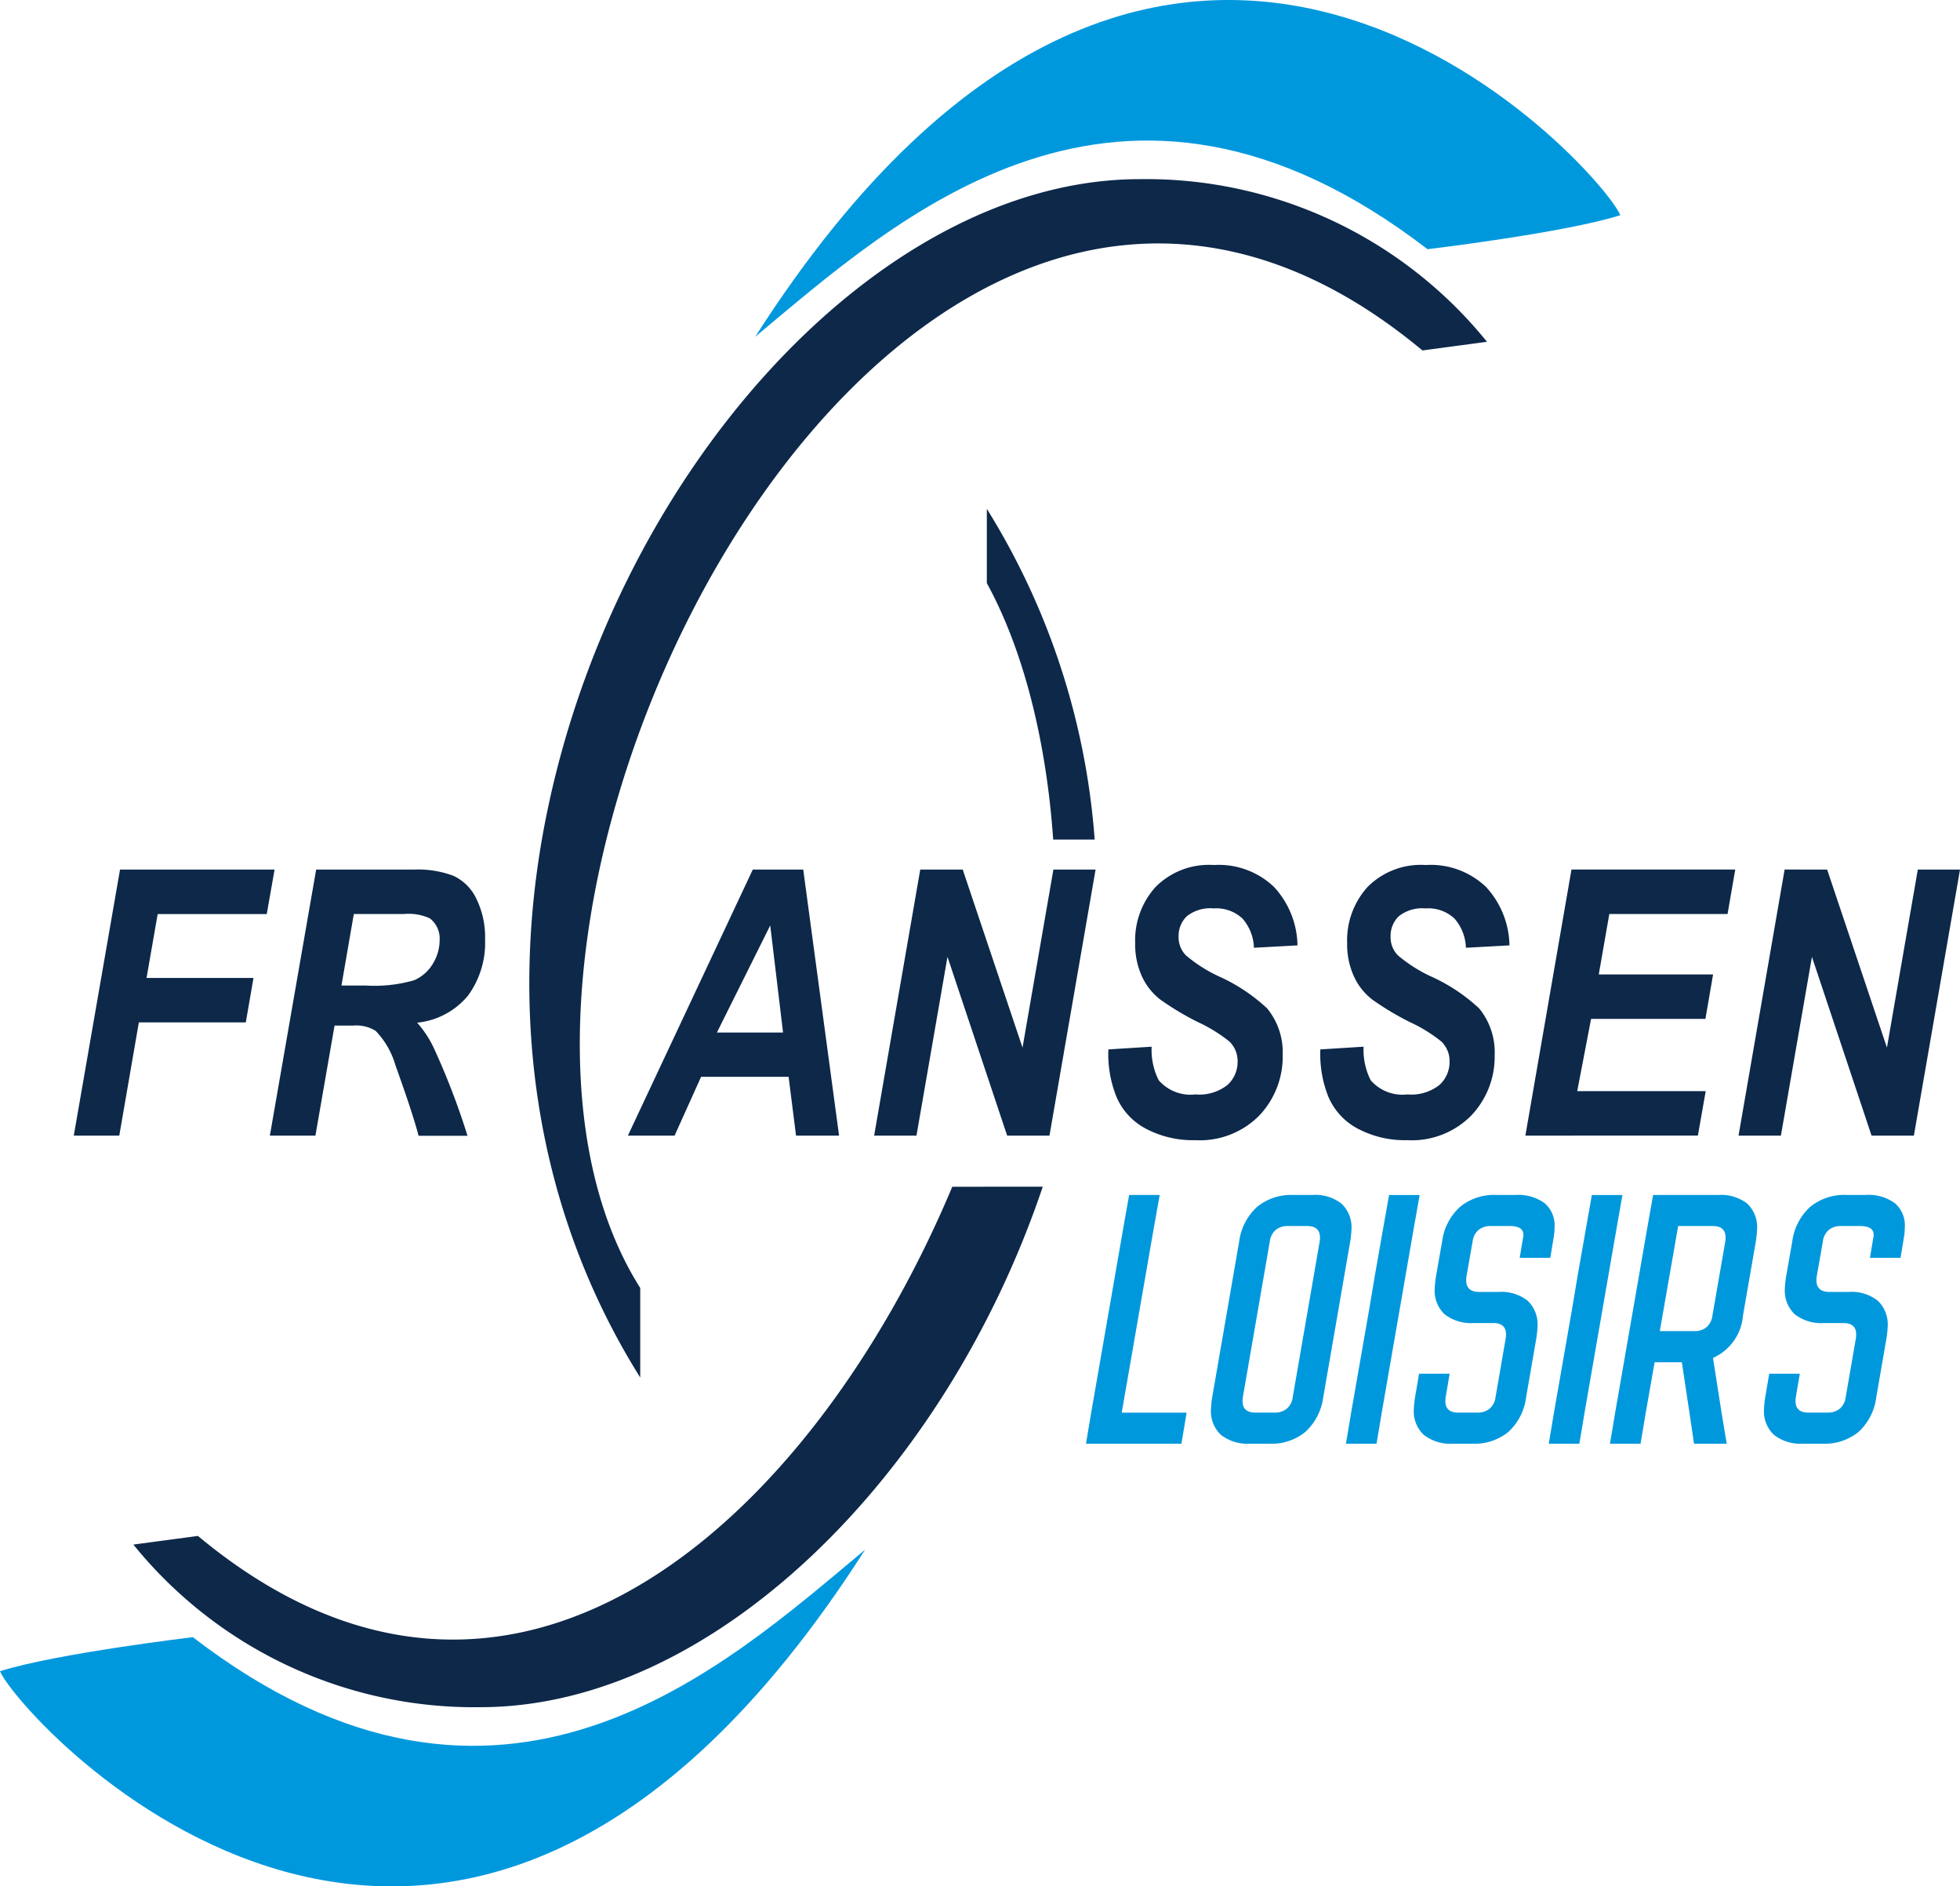
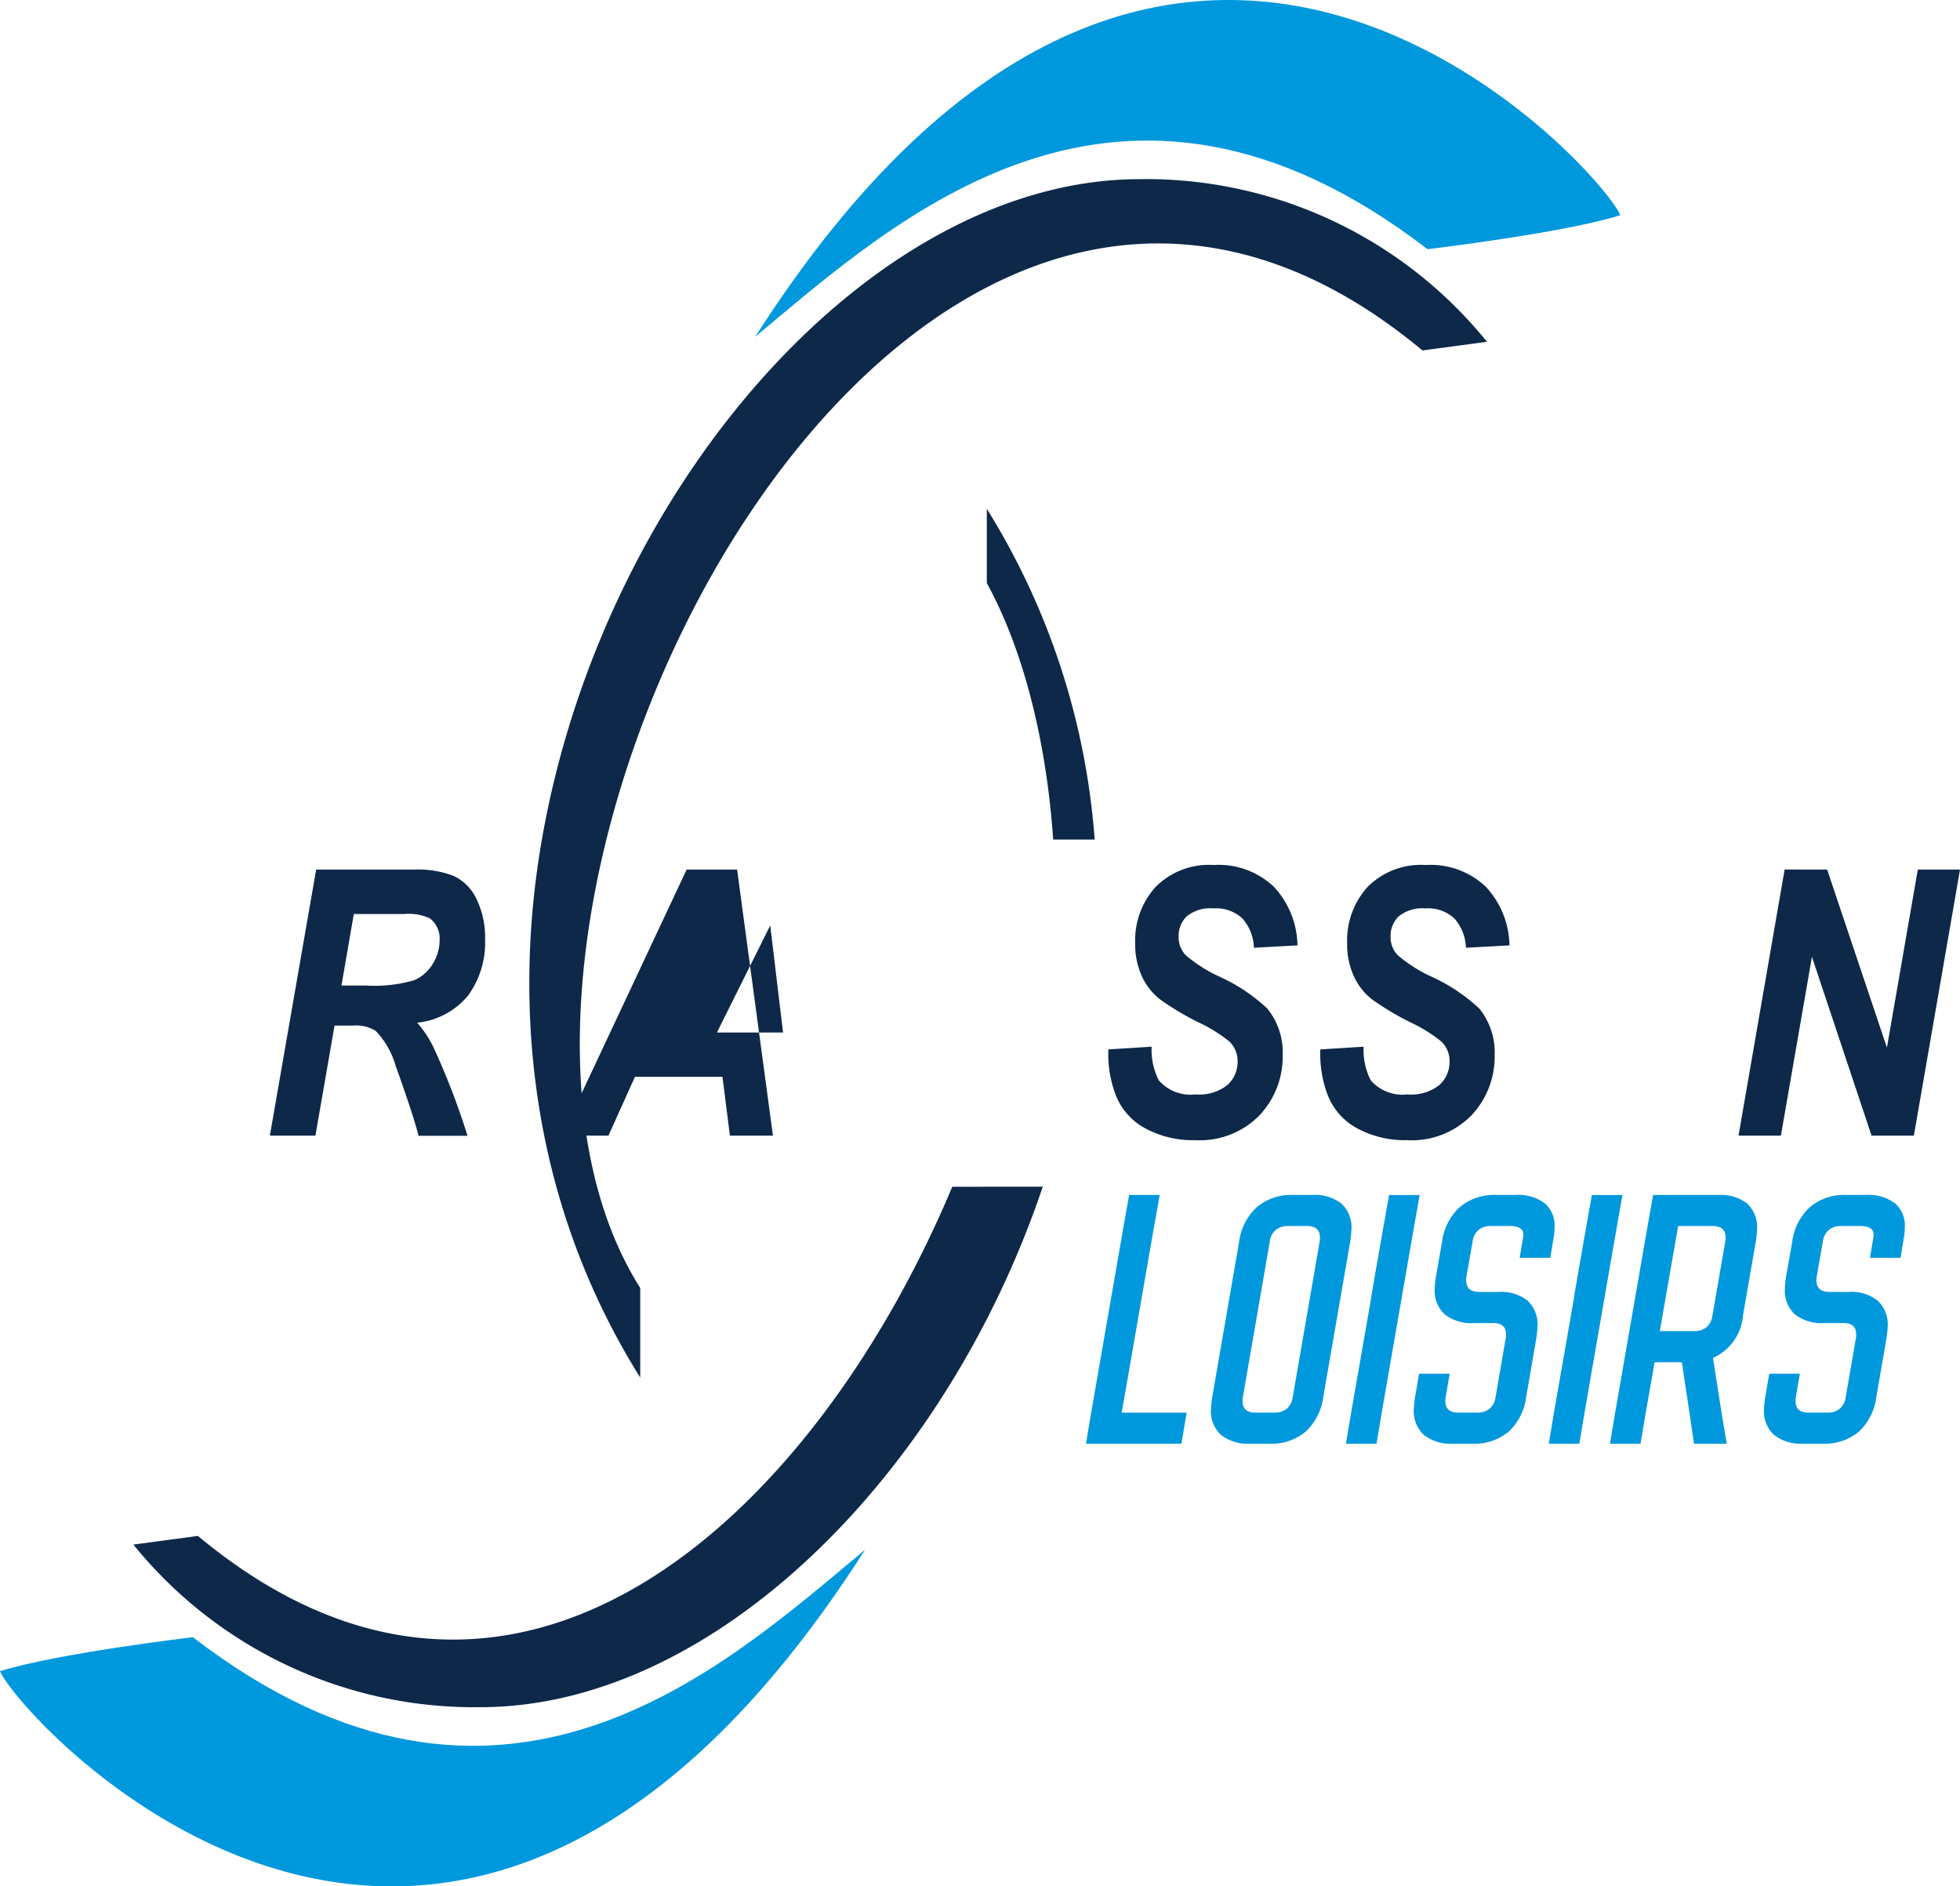
<svg xmlns="http://www.w3.org/2000/svg" width="154.854" height="149" viewBox="0 0 154.854 149">
  <g id="Groupe_646" data-name="Groupe 646" transform="translate(-13.954 -13.966)">
    <path id="Tracé_2894" data-name="Tracé 2894" d="M197.318,33.65s10.781-1.279,15.237-2.686c-1.525-3.682-35.556-41.688-68.35,9.6,11.09-9.219,28.756-25.646,53.114-6.916" transform="translate(-70.583 0)" fill="#0098dd" />
    <path id="Tracé_2895" data-name="Tracé 2895" d="M189.4,127.828h3.278a57.332,57.332,0,0,0-8.52-26.124v5.869C187.1,112.934,188.871,120.177,189.4,127.828Z" transform="translate(-92.237 -47.546)" fill="#0d2849" />
    <path id="Tracé_2896" data-name="Tracé 2896" d="M101.659,218.593c-11.038,26.309-34.738,48.266-59.6,27.581l-5.1.683A34.648,34.648,0,0,0,64.386,259.7c18.276,0,36.693-18.172,44.422-41.112Z" transform="translate(-12.468 -110.889)" fill="#0d2849" />
    <path id="Tracé_2897" data-name="Tracé 2897" d="M114.027,139.513v-7.075c-18.677-29.536,20.69-108.256,61.8-74.052l5.1-.684A34.654,34.654,0,0,0,153.5,44.855c-20.926,0-42.07,23.816-47.144,51.606-2.579,14.121-.812,29.509,7.671,43.052" transform="translate(-49.49 -16.739)" fill="#0d2849" />
    <path id="Tracé_2898" data-name="Tracé 2898" d="M29.194,288.077s-10.777,1.282-15.24,2.688c1.526,3.682,35.559,41.685,68.352-9.6-11.085,9.221-28.753,25.643-53.112,6.915" transform="translate(0 -144.796)" fill="#0098dd" />
-     <path id="Tracé_2899" data-name="Tracé 2899" d="M277.037,184.913l3.642-21.016h12.939l-.608,3.514h-9.342l-.834,4.772h9.033l-.606,3.512h-9.033l-1.095,5.705h10.152l-.619,3.512Z" transform="translate(-142.567 -81.249)" fill="#0d2849" />
    <path id="Tracé_2900" data-name="Tracé 2900" d="M327.654,184.913H324.31L319.6,170.793l-2.452,14.121H313.8l3.642-21.016H320.8l4.725,14.064,2.44-14.064H331.3Z" transform="translate(-162.49 -81.249)" fill="#0d2849" />
    <path id="Tracé_2901" data-name="Tracé 2901" d="M205.117,177.683l3.416-.215a5.322,5.322,0,0,0,.559,2.652,3.321,3.321,0,0,0,2.9,1.117,3.57,3.57,0,0,0,2.547-.76,2.458,2.458,0,0,0,.786-1.836,2.153,2.153,0,0,0-.642-1.575,11.885,11.885,0,0,0-2.482-1.535,22.266,22.266,0,0,1-2.964-1.771,4.893,4.893,0,0,1-1.47-1.842,6.137,6.137,0,0,1-.536-2.652,6.278,6.278,0,0,1,1.6-4.4,5.928,5.928,0,0,1,4.617-1.748,6.32,6.32,0,0,1,4.755,1.733,6.959,6.959,0,0,1,1.852,4.615l-3.44.188a3.672,3.672,0,0,0-.906-2.308,3.03,3.03,0,0,0-2.285-.8,2.952,2.952,0,0,0-2.125.631,2.151,2.151,0,0,0-.636,1.591,2.029,2.029,0,0,0,.582,1.491,11.508,11.508,0,0,0,2.584,1.648,13.956,13.956,0,0,1,3.831,2.539,5.457,5.457,0,0,1,1.226,3.684,6.74,6.74,0,0,1-1.825,4.751,6.594,6.594,0,0,1-5.088,1.971,7.943,7.943,0,0,1-3.9-.91,5.1,5.1,0,0,1-2.327-2.529,9.019,9.019,0,0,1-.631-3.728" transform="translate(-103.591 -80.827)" fill="#0d2849" />
    <path id="Tracé_2902" data-name="Tracé 2902" d="M241.673,177.683l3.416-.215a5.326,5.326,0,0,0,.56,2.652,3.32,3.32,0,0,0,2.9,1.117,3.57,3.57,0,0,0,2.547-.76,2.458,2.458,0,0,0,.786-1.836,2.153,2.153,0,0,0-.642-1.575,11.893,11.893,0,0,0-2.482-1.535,22.42,22.42,0,0,1-2.964-1.771,4.875,4.875,0,0,1-1.468-1.842,6.11,6.11,0,0,1-.537-2.652,6.278,6.278,0,0,1,1.6-4.4,5.932,5.932,0,0,1,4.617-1.748,6.32,6.32,0,0,1,4.755,1.733,6.959,6.959,0,0,1,1.852,4.615l-3.44.188a3.678,3.678,0,0,0-.906-2.308,3.029,3.029,0,0,0-2.285-.8,2.954,2.954,0,0,0-2.125.631,2.15,2.15,0,0,0-.635,1.591,2.029,2.029,0,0,0,.582,1.491,11.508,11.508,0,0,0,2.584,1.648,13.993,13.993,0,0,1,3.832,2.539,5.466,5.466,0,0,1,1.224,3.684,6.74,6.74,0,0,1-1.826,4.751,6.594,6.594,0,0,1-5.089,1.971,7.941,7.941,0,0,1-3.9-.91,5.1,5.1,0,0,1-2.327-2.529,9.057,9.057,0,0,1-.631-3.728" transform="translate(-123.401 -80.827)" fill="#0d2849" />
-     <path id="Tracé_2903" data-name="Tracé 2903" d="M178.57,184.913h-3.344l-4.714-14.121-2.45,14.121h-3.344L168.36,163.9h3.356l4.725,14.064,2.439-14.064h3.333Z" transform="translate(-81.7 -81.249)" fill="#0d2849" />
-     <path id="Tracé_2904" data-name="Tracé 2904" d="M134.5,176.772l-1.012-8.458-4.213,8.458Zm.44,3.5h-6.915l-2.094,4.644h-3.69l9.868-21.015h3.986l2.831,21.015h-3.4Z" transform="translate(-58.68 -81.251)" fill="#0d2849" />
+     <path id="Tracé_2904" data-name="Tracé 2904" d="M134.5,176.772l-1.012-8.458-4.213,8.458m.44,3.5h-6.915l-2.094,4.644h-3.69l9.868-21.015h3.986l2.831,21.015h-3.4Z" transform="translate(-58.68 -81.251)" fill="#0d2849" />
    <path id="Tracé_2905" data-name="Tracé 2905" d="M66.157,173.058h1.9a11.308,11.308,0,0,0,3.837-.415,3.174,3.174,0,0,0,1.483-1.305,3.562,3.562,0,0,0,.536-1.863,2.008,2.008,0,0,0-.773-1.721,4.015,4.015,0,0,0-2.06-.343H67.133ZM64.1,184.913H60.5L64.158,163.9h7.748a7.867,7.867,0,0,1,3.113.5,3.778,3.778,0,0,1,1.8,1.813,6.878,6.878,0,0,1,.684,3.2,7.072,7.072,0,0,1-1.333,4.423,5.972,5.972,0,0,1-4.034,2.157,8.4,8.4,0,0,1,1.3,1.965,57.406,57.406,0,0,1,2.678,6.967H72.25q-.463-1.776-1.821-5.548a6.545,6.545,0,0,0-1.57-2.736,2.888,2.888,0,0,0-1.786-.417H65.61Z" transform="translate(-25.225 -81.249)" fill="#0d2849" />
-     <path id="Tracé_2906" data-name="Tracé 2906" d="M26.68,184.913,30.333,163.9H42.544l-.619,3.514H33.308l-.88,5.045h8.45l-.608,3.512h-8.45l-1.546,8.944Z" transform="translate(-6.896 -81.249)" fill="#0d2849" />
    <g id="Groupe_645" data-name="Groupe 645" transform="translate(99.75 108.351)">
      <path id="Tracé_2907" data-name="Tracé 2907" d="M206.633,222.461,204.071,237.2H209.2l-.411,2.456h-7.541l.411-2.456,2.562-14.736.435-2.456h2.416Z" transform="translate(-201.243 -220.005)" fill="#0098dd" />
      <path id="Tracé_2908" data-name="Tracé 2908" d="M233.129,220.693a2.566,2.566,0,0,1,.786,2.039,8.188,8.188,0,0,1-.1.958l-2.126,12.28a4.52,4.52,0,0,1-1.4,2.738,4.189,4.189,0,0,1-2.852.945h-1.522a3.421,3.421,0,0,1-2.3-.687,2.546,2.546,0,0,1-.8-2.039,8.25,8.25,0,0,1,.1-.958l2.127-12.28a4.485,4.485,0,0,1,1.414-2.738,4.237,4.237,0,0,1,2.864-.945h1.523A3.369,3.369,0,0,1,233.129,220.693Zm-4.241,1.768a1.459,1.459,0,0,0-.955.307,1.426,1.426,0,0,0-.471.921l-2.126,12.28a1.683,1.683,0,0,0-.024.32q0,.908,1.015.908h1.523a1.455,1.455,0,0,0,.955-.307,1.423,1.423,0,0,0,.471-.921l2.127-12.28a1.713,1.713,0,0,0,.024-.319q0-.908-1.015-.909Z" transform="translate(-212.936 -220.005)" fill="#0098dd" />
      <path id="Tracé_2909" data-name="Tracé 2909" d="M251.478,222.461,248.916,237.2l-.411,2.456h-2.417l.411-2.456,1.45-8.3.411-2.456.7-3.979.435-2.456h2.417Z" transform="translate(-225.545 -220.005)" fill="#0098dd" />
      <path id="Tracé_2910" data-name="Tracé 2910" d="M268.133,220.656a2.3,2.3,0,0,1,.785,1.879,5.139,5.139,0,0,1-.072.835l-.266,1.6h-2.416l.266-1.6a.776.776,0,0,0,.024-.221q0-.687-1.063-.688h-1.523a1.459,1.459,0,0,0-.955.307,1.42,1.42,0,0,0-.471.921l-.484,2.751a1.332,1.332,0,0,0-.024.295q0,.934,1.039.933H264.5a3.32,3.32,0,0,1,2.3.7,2.592,2.592,0,0,1,.773,2.026,8.185,8.185,0,0,1-.1.957l-.8,4.618a4.485,4.485,0,0,1-1.4,2.751,4.226,4.226,0,0,1-2.852.933h-1.523a3.418,3.418,0,0,1-2.3-.687,2.545,2.545,0,0,1-.8-2.039,8.225,8.225,0,0,1,.1-.958l.314-1.842h2.417l-.314,1.842a1.685,1.685,0,0,0-.024.32q0,.908,1.015.908h1.522a1.454,1.454,0,0,0,.955-.307,1.428,1.428,0,0,0,.472-.921l.8-4.618a1.869,1.869,0,0,0,.025-.344q0-.884-1.016-.884h-1.522a3.408,3.408,0,0,1-2.308-.688,2.564,2.564,0,0,1-.785-2.038,8,8,0,0,1,.1-.958l.483-2.751a4.488,4.488,0,0,1,1.414-2.738,4.238,4.238,0,0,1,2.864-.945h1.522A3.543,3.543,0,0,1,268.133,220.656Z" transform="translate(-231.892 -220.005)" fill="#0098dd" />
      <path id="Tracé_2911" data-name="Tracé 2911" d="M286.457,222.461,283.895,237.2l-.411,2.456h-2.417l.411-2.456,1.45-8.3.41-2.456.7-3.979.435-2.456h2.417Z" transform="translate(-244.5 -220.005)" fill="#0098dd" />
      <path id="Tracé_2912" data-name="Tracé 2912" d="M302.471,220.693a2.555,2.555,0,0,1,.773,2.014,8.16,8.16,0,0,1-.1.983l-1.015,5.846a4,4,0,0,1-2.369,3.34l.677,4.323.41,2.456h-2.585L297.9,237.2l-.6-3.979h-2.151l-.7,3.979-.411,2.456h-2.417l.411-2.456,2.562-14.736.435-2.456h5.148A3.362,3.362,0,0,1,302.471,220.693Zm-5.462,1.768-1.45,8.3h2.731a1.453,1.453,0,0,0,.955-.307,1.422,1.422,0,0,0,.471-.92l1.015-5.846a1.712,1.712,0,0,0,.024-.319q0-.908-1.015-.909Z" transform="translate(-250.218 -220.005)" fill="#0098dd" />
      <path id="Tracé_2913" data-name="Tracé 2913" d="M328.541,220.656a2.3,2.3,0,0,1,.786,1.879,5.142,5.142,0,0,1-.073.835l-.266,1.6h-2.416l.266-1.6a.758.758,0,0,0,.024-.221q0-.687-1.063-.688h-1.523a1.458,1.458,0,0,0-.955.307,1.422,1.422,0,0,0-.471.921l-.483,2.751a1.3,1.3,0,0,0-.024.295q0,.934,1.039.933H324.9a3.318,3.318,0,0,1,2.3.7,2.594,2.594,0,0,1,.774,2.026,8.3,8.3,0,0,1-.1.957l-.8,4.618a4.481,4.481,0,0,1-1.4,2.751,4.223,4.223,0,0,1-2.852.933H321.3a3.419,3.419,0,0,1-2.3-.687,2.546,2.546,0,0,1-.8-2.039,8.139,8.139,0,0,1,.1-.958l.314-1.842h2.417l-.314,1.842a1.726,1.726,0,0,0-.024.32q0,.908,1.015.908h1.523a1.455,1.455,0,0,0,.955-.307,1.427,1.427,0,0,0,.471-.921l.8-4.618a1.879,1.879,0,0,0,.024-.344q0-.884-1.015-.884h-1.523a3.407,3.407,0,0,1-2.308-.688,2.563,2.563,0,0,1-.786-2.038,8.1,8.1,0,0,1,.1-.958l.483-2.751a4.49,4.49,0,0,1,1.414-2.738,4.239,4.239,0,0,1,2.864-.945h1.523A3.542,3.542,0,0,1,328.541,220.656Z" transform="translate(-264.628 -220.005)" fill="#0098dd" />
    </g>
  </g>
</svg>